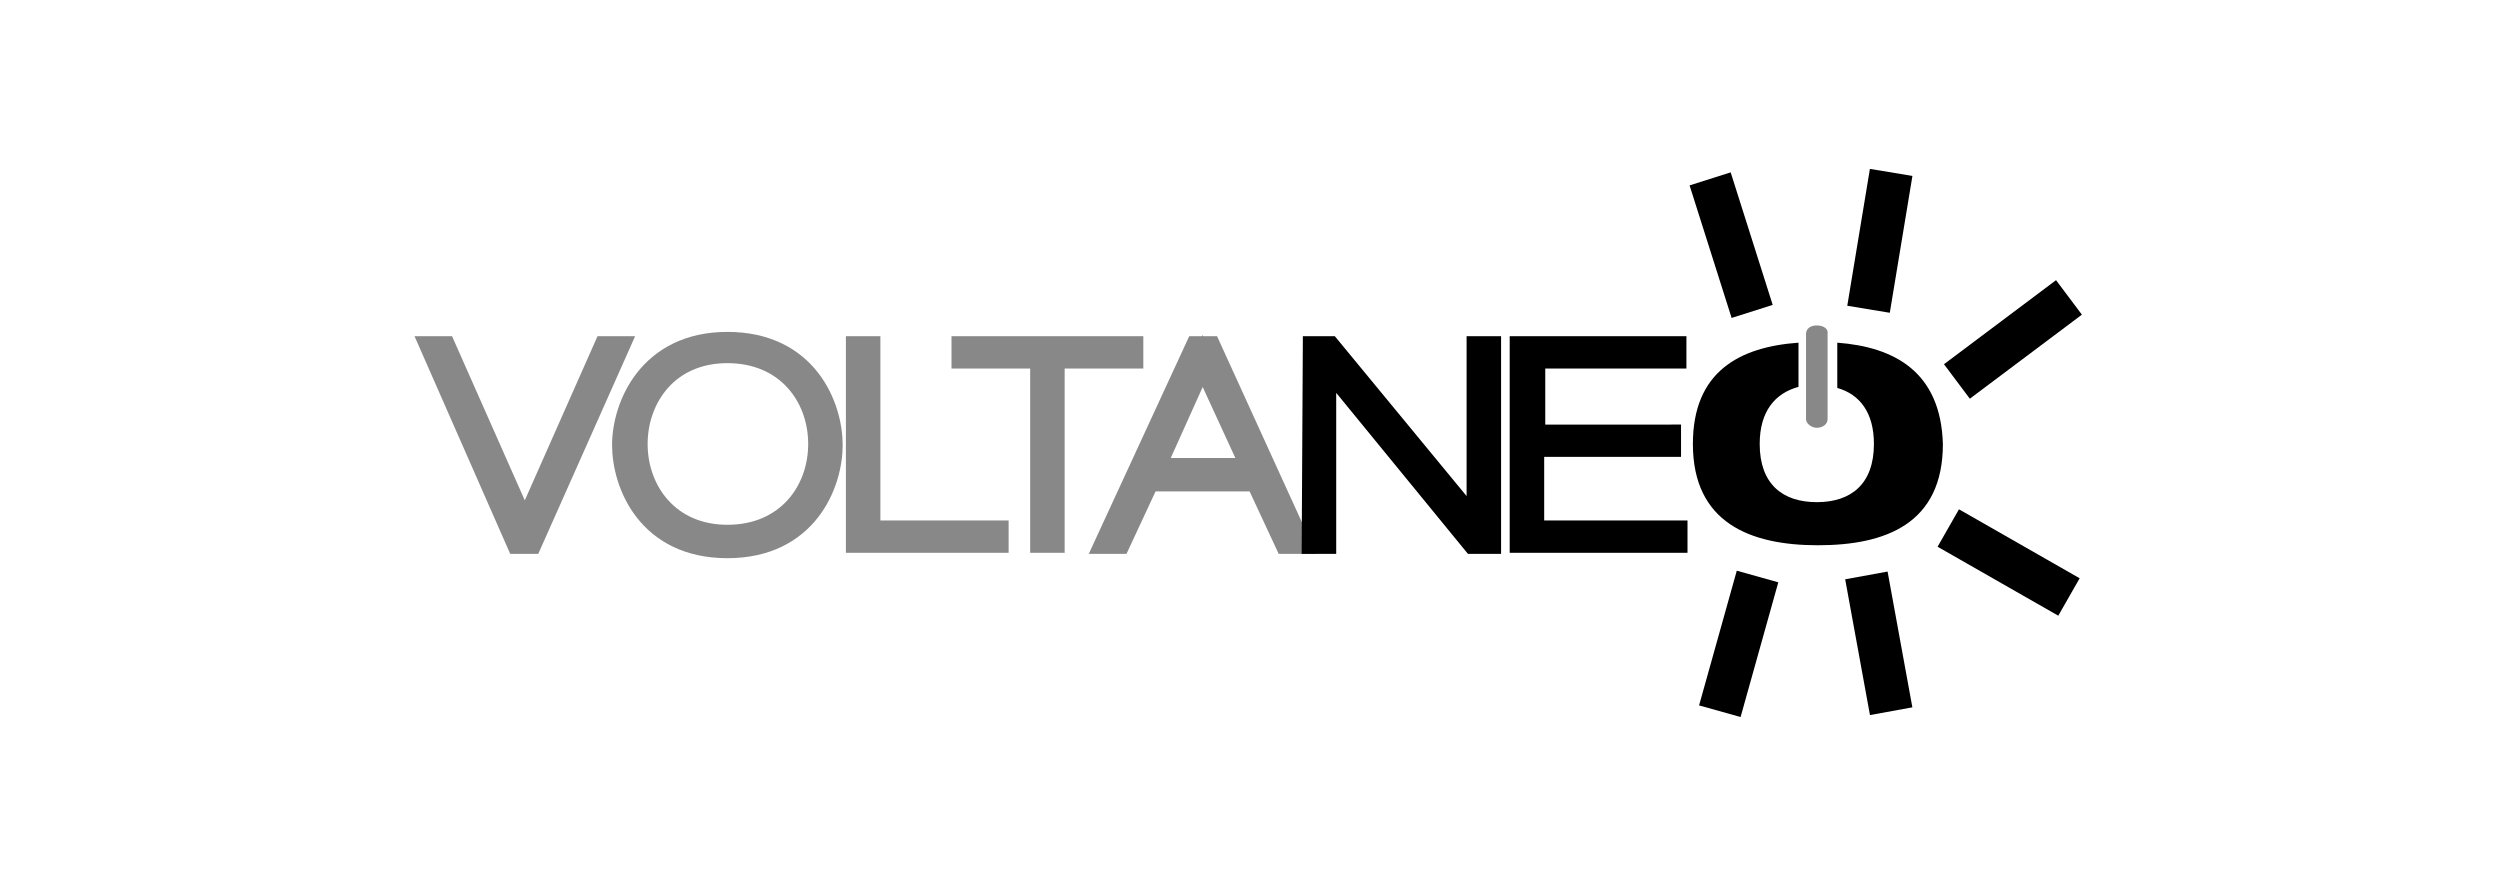
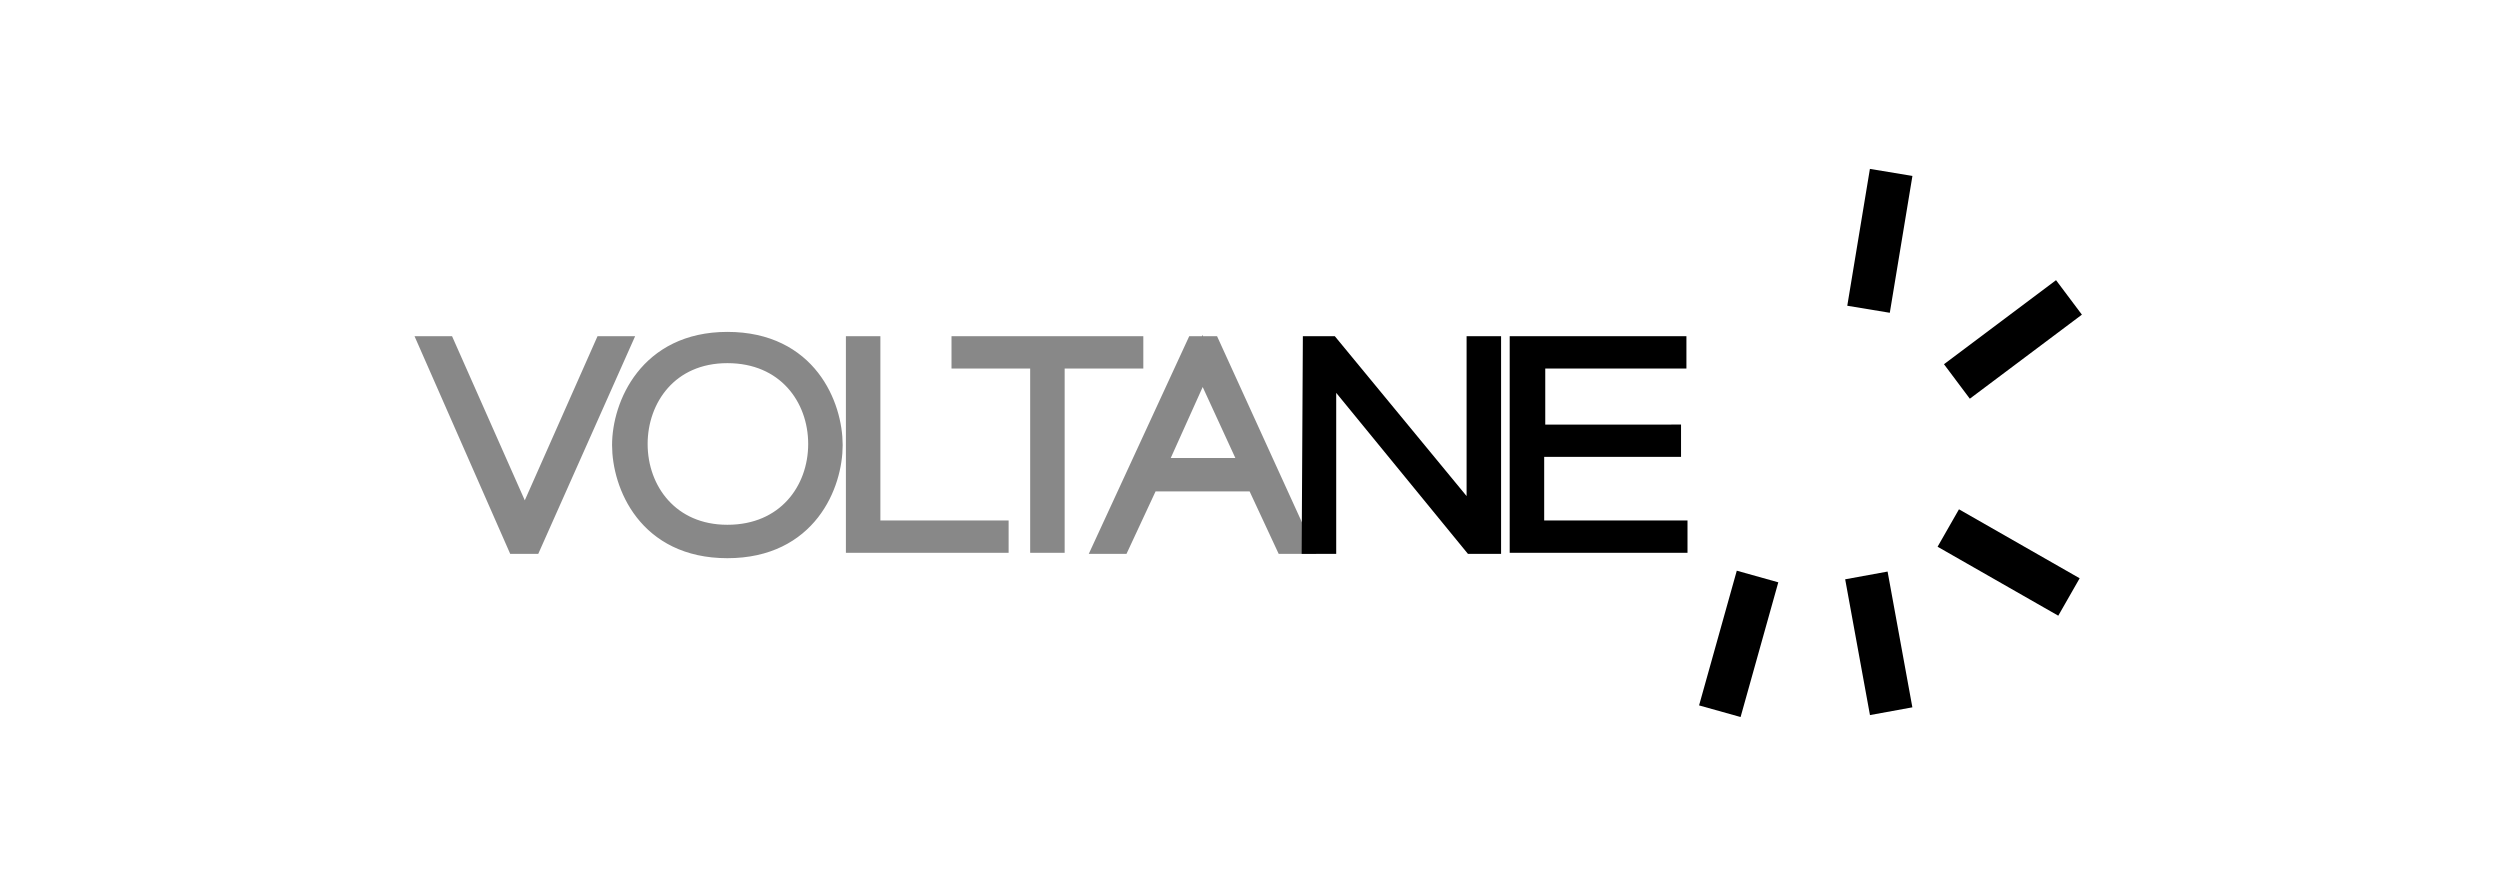
<svg xmlns="http://www.w3.org/2000/svg" version="1.1" id="Calque_1" x="0px" y="0px" viewBox="0 0 232 82" style="enable-background:new 0 0 232 82;" xml:space="preserve">
  <style type="text/css">
	.st0{display:none;}
	.st1{display:inline;}
	.st2{fill:#848484;}
	.st3{fill:#202020;}
	.st4{fill:#888888;stroke:#888888;stroke-width:2;}
	.st5{stroke:#000000;stroke-width:2;}
	.st6{fill:#888888;}
	.st7{fill:none;stroke:#000000;stroke-width:4;stroke-miterlimit:10;}
	.st8{display:inline;fill:#9A9A9A;}
	.st9{display:inline;fill-rule:evenodd;clip-rule:evenodd;fill:#676767;}
</style>
  <g id="enphase" class="st0">
    <g transform="translate(0, -1)" class="st1">
      <g id="Fill-1-Clipped" transform="translate(0, 19.429)">
        <path id="Fill-1" class="st2" d="M53.2,36.1c-5.2,0-9.9-3-12.1-7.7c-0.4-0.8-0.1-1.8,0.8-2.2s1.8-0.1,2.2,0.8     c1.8,3.7,5.5,5.9,9.6,5.8c3.8-0.2,7.1-2.4,8.8-5.8c0.4-0.8,1.4-1.1,2.2-0.8c0.8,0.4,1.1,1.3,0.8,2.2c-2.1,4.5-6.6,7.4-11.6,7.7     C53.6,36.1,53.4,36.1,53.2,36.1" />
      </g>
      <g id="Fill-4-Clipped" transform="translate(0, 0.684)">
        <path id="Fill-4" class="st2" d="M64.8,42.8H41.6c-0.9,0-1.6-0.7-1.6-1.6s0.7-1.6,1.6-1.6H63c-0.8-4.8-5-8.5-10-8.5     c-3.8,0-7.2,2.1-9,5.4c-0.4,0.8-1.4,1.1-2.2,0.7c-0.8-0.4-1.1-1.4-0.7-2.2c2.4-4.4,6.9-7.2,11.9-7.2c7.4,0,13.4,6,13.4,13.3     c0,0.4-0.2,0.8-0.5,1.1C65.7,42.6,65.2,42.8,64.8,42.8" />
      </g>
      <path id="Fill-7" class="st3" d="M86.2,48.1h-8.6v-4.8h6.1c0.8,0,1.5-0.7,1.5-1.4s-0.7-1.4-1.5-1.4h-6.1v-4.1h8    c0.8,0,1.5-0.7,1.5-1.4s-0.7-1.4-1.5-1.4h-9.5c-0.8,0-1.5,0.7-1.5,1.4v14.7c0,0.8,0.7,1.4,1.5,1.4h10.1c0.8,0,1.5-0.7,1.5-1.4    C87.7,48.7,87,48.1,86.2,48.1" />
      <path id="Fill-9" class="st3" d="M190.4,48.1h-8.6v-4.8h6.1c0.8,0,1.5-0.7,1.5-1.4s-0.7-1.4-1.5-1.4h-6.1v-4.1h8    c0.8,0,1.5-0.7,1.5-1.4s-0.7-1.4-1.5-1.4h-9.4c-0.8,0-1.5,0.7-1.5,1.4v14.7c0,0.8,0.7,1.4,1.5,1.4h10.1c0.8,0,1.5-0.7,1.5-1.4    C191.9,48.7,191.3,48.1,190.4,48.1" />
      <path id="Fill-11" class="st3" d="M159.8,48.9l-1.7-4l0,0l-4.5-10.6v-0.1c0,0,0-0.1-0.1-0.1c0,0,0-0.1-0.1-0.1c0,0,0-0.1-0.1-0.1    c0,0,0-0.1-0.1-0.1c0,0,0-0.1-0.1-0.1l-0.1-0.1l-0.1-0.1l-0.1-0.1l-0.1-0.1c0,0-0.1,0-0.1-0.1c0,0-0.1,0-0.1-0.1    c0,0-0.1,0-0.1-0.1c0,0-0.1,0-0.1-0.1c0,0-0.1,0-0.1-0.1h-0.1l0,0h-0.1h-0.1h-0.1c-0.1,0-0.2-0.1-0.3-0.1h-0.1c0,0,0,0-0.1,0    c-0.1,0-0.2,0-0.4,0.1h-0.1h-0.1h-0.1l0,0h-0.1c0,0-0.1,0-0.1,0.1c0,0-0.1,0-0.1,0.1c0,0.1-0.1,0-0.1,0.1c0,0-0.1,0-0.1,0.1    c0,0-0.1,0-0.1,0.1l-0.1,0.1c0,0-0.1,0-0.1,0.1l-0.1,0.1l-0.1,0.1c0,0,0,0.1-0.1,0.1c0,0,0,0.1-0.1,0.1c0,0,0,0.1-0.1,0.1    c0,0,0,0.1-0.1,0.1c0,0,0,0.1-0.1,0.1v0.1l-4.5,10.7l0,0l-1.7,4c-0.3,0.7,0.1,1.6,0.8,1.9c0.2,0.1,0.4,0.1,0.6,0.1    c0.6,0,1.1-0.4,1.4-0.9l1.5-3.2h7.1l1.3,3.1c0.2,0.5,0.8,0.9,1.4,0.9c0.2,0,0.4-0.1,0.6-0.1C159.8,50.5,160.1,49.7,159.8,48.9    L159.8,48.9z M149.9,44l2.3-5.4l2.3,5.4C154.5,44,149.9,44,149.9,44z" />
      <path id="Fill-13" class="st3" d="M104.5,51h-0.4c-0.5,0-0.9-0.2-1.1-0.5l-9.2-11.7v10.8c0,0.8-0.7,1.4-1.5,1.4s-1.5-0.7-1.5-1.4    V34.8c0-0.8,0.7-1.4,1.5-1.4h0.3c0.5,0,0.9,0.2,1.1,0.5l9.3,11.8V34.8c0-0.8,0.7-1.4,1.5-1.4s1.5,0.7,1.5,1.4v14.7    C105.9,50.3,105.3,51,104.5,51" />
      <path id="Fill-15" class="st3" d="M139.9,33.3c-0.8,0-1.5,0.7-1.5,1.4v5.6h-8.5v-5.6c0-0.8-0.7-1.4-1.5-1.4    c-0.8,0-1.5,0.7-1.5,1.4v7.1l0,0l0,0v7.7c0,0.8,0.7,1.4,1.5,1.4c0.8,0,1.5-0.7,1.5-1.4v-6.2h8.5v6.2c0,0.8,0.7,1.4,1.5,1.4    s1.5-0.7,1.5-1.4V34.8C141.4,34,140.7,33.3,139.9,33.3" />
      <path id="Fill-17" class="st3" d="M168.6,51.3c-2.2,0-4.5-0.9-6.1-2.5c-0.6-0.6-0.6-1.5,0-2.1s1.5-0.6,2.1,0    c1.6,1.6,4,1.9,5.5,1.4c0.7-0.2,1.5-0.7,1.7-1.7c0.1-0.8-0.3-1.6-3-2.7c-0.2-0.1-0.5-0.2-0.7-0.3c-0.1-0.1-0.4-0.2-0.6-0.2    c-1.6-0.7-5.1-2.1-5.1-5.2c0.1-1.9,1.2-3.6,3.1-4.3c2.7-1.1,6.2-0.4,8.3,1.8c0.6,0.6,0.6,1.5,0,2.1c-0.6,0.6-1.5,0.6-2.1,0    c-1.5-1.5-3.7-1.8-5.1-1.2c-0.8,0.4-1.3,0.9-1.3,1.7c0,1.1,2.1,2,3.2,2.4c0.3,0.1,0.6,0.2,0.8,0.4c0.1,0.1,0.3,0.1,0.5,0.2    c1.6,0.7,5.3,2.2,4.7,5.9c-0.3,1.9-1.6,3.4-3.7,4C170.3,51.2,169.5,51.3,168.6,51.3" />
      <path id="Fill-19" class="st3" d="M112.1,51c-0.8,0-1.5-0.7-1.5-1.4V34.8c0-0.8,0.7-1.4,1.5-1.4h6.1c3.3,0,5.7,2.3,5.7,5.5    c0,3.2-2.4,5.5-5.7,5.5h-4.6v5.2C113.5,50.3,112.9,51,112.1,51L112.1,51z M113.5,41.4h4.6c1.7,0,2.8-1,2.8-2.5    c0-1.6-1.1-2.5-2.8-2.5h-4.6C113.5,36.4,113.5,41.4,113.5,41.4z" />
    </g>
  </g>
  <g>
    <path class="st4" d="M40,32.2h1.3l7.4,16.7l7.4-16.7h1.3l-8.1,18.2H48L40,32.2z" />
    <path class="st4" d="M67.5,31.8c7.4,0,9.7,5.9,9.7,9.5c0,3.6-2.3,9.5-9.7,9.5s-9.7-5.9-9.7-9.5C57.8,37.7,60.2,31.8,67.5,31.8z    M67.5,49.7c5.5,0,8.5-4.1,8.5-8.5s-3-8.5-8.5-8.5s-8.4,4.2-8.4,8.5C59.1,45.6,62.1,49.7,67.5,49.7z" />
    <path class="st4" d="M79.5,32.2h1.2v17.1h11.9v1H79.5V32.2z" />
    <path class="st4" d="M89.3,32.2h15.8v1h-7.3v17.1h-1.2V33.2h-7.3L89.3,32.2L89.3,32.2z" />
    <path class="st4" d="M111,32.2h1.3l8.3,18.2h-1.3l-2.7-5.8h-10l-2.7,5.8h-1.3L111,32.2z M107.1,43.5h9.1l-4.6-10L107.1,43.5z" />
    <path class="st5" d="M121.9,32.2h1.5L137,48.7h0.1V32.2h1.2v18.2h-1.6l-13.5-16.5H123v16.5h-1.2L121.9,32.2L121.9,32.2z" />
    <path class="st5" d="M141.2,32.2h14.3v1h-13.1v7.2H155v1h-12.7v7.9h13.3v1h-14.5V32.2z" />
-     <path class="st6" d="M168.6,30.2c-0.6,0-1,0.3-1,0.8v7.9c0,0.4,0.5,0.8,1,0.8s1-0.3,1-0.8V31C169.7,30.5,169.2,30.2,168.6,30.2z" />
    <line class="st7" x1="181.6" y1="35.4" x2="192" y2="27.6" />
    <line class="st7" x1="180.8" y1="49" x2="192" y2="55.4" />
-     <line class="st7" x1="158.7" y1="16.6" x2="162.6" y2="28.9" />
    <line class="st7" x1="173.4" y1="28.7" x2="175.5" y2="16" />
    <line class="st7" x1="159.6" y1="66" x2="163.1" y2="53.5" />
    <line class="st7" x1="173.2" y1="53.4" x2="175.5" y2="66" />
-     <path d="M170.5,31.8v4.2c2.1,0.6,3.4,2.3,3.4,5.2c0,3.7-2.1,5.4-5.3,5.4s-5.3-1.7-5.3-5.4c0-3,1.4-4.7,3.6-5.3v-4.1   c-5.5,0.4-9.8,2.7-9.8,9.4c0,7.3,5.3,9.4,11.6,9.4s11.6-2,11.6-9.4C180.1,34.5,175.8,32.2,170.5,31.8z" />
  </g>
  <g class="st0">
    <path class="st1" d="M49,32.6c-0.7-1.2-1.6-1.9-3.1-1.9c-1.6,0-3,1.1-3,2.8c0.1,1.5,1.6,2.2,2.8,2.8l1.2,0.5c2.3,1,4.3,2.1,4.3,5   c0,3.1-2.5,5.6-5.6,5.6c-2.8,0-5-1.8-5.6-4.6l2-0.5c0.2,1.8,1.7,3.3,3.6,3.3s3.7-1.5,3.7-3.5c0-2.1-1.7-2.8-3.3-3.6L44.8,38   c-2.1-0.9-3.9-2-3.9-4.6c0-2.8,2.4-4.5,5-4.5c2,0,3.7,1,4.6,2.8L49,32.6z" />
-     <path class="st1" d="M59.9,39.8c0,1.4-0.1,2.8,0.8,4c0.8,1.1,2.3,1.7,3.6,1.7c1.2,0,2.7-0.5,3.5-1.6c0.9-1.1,0.9-2.7,0.9-4.2V29.1   h2v11.2c0,1.9-0.2,3.5-1.6,4.9c-1.2,1.4-3,2.1-4.9,2.1c-1.7,0-3.4-0.7-4.6-1.8c-1.5-1.5-1.7-3.1-1.7-5.2V29.1h2.1V39.8z" />
    <path class="st1" d="M77.7,28.4l14,14.6V29.1h2v18.7l-14-14.5v13.8h-2C77.7,47.1,77.7,28.4,77.7,28.4z" />
    <path class="st1" d="M103.2,31h0.7c2.3,0,4.7,0.2,4.7,3.1c0,2.5-1.9,3.3-4,3.3h-1.4C103.2,37.3,103.2,31,103.2,31z M103.2,39.2h1.4   c1.5,0,3-0.2,4.2-1.2c1.1-0.9,1.7-2.4,1.7-3.8c0-1.6-0.7-3.2-2-4c-1.2-0.9-2.8-1-4.4-1h-3v17.8h2v-7.8H103.2z" />
    <path class="st1" d="M142.6,42.6l5.8-14.3l5.8,14.3l4.7-13.4h2.1L154.2,48l-5.8-14.4L142.6,48l-6.8-18.8h2.1L142.6,42.6z" />
    <path class="st1" d="M165.5,29.1h9.3V31h-7.3v5.3h7.1v1.8h-7.1v7h7.3V47h-9.3V29.1z" />
-     <path class="st1" d="M183.5,31h0.5c2.4,0,4.5,0.3,4.5,3.3c0,2.8-2.3,3.2-4.5,3.2h-0.7V31H183.5z M183.5,39.2h0.5l5.4,7.9h2.5   l-5.7-8c2.8-0.2,4.4-2.1,4.4-4.9c0-4-3.2-4.9-6.5-4.9h-2.6v17.8h2L183.5,39.2L183.5,39.2z" />
    <path class="st8" d="M133,38.2c0,5.2-4.2,9.1-9.4,9.1c-5.2,0-9.3-4.2-9.3-9.1c0-5.1,4.2-9.2,9.3-9.2C128.9,28.9,133,32.9,133,38.2z    M116.5,38.2c0,3.8,3,7.2,7.1,7.2c4.2,0,7.4-3.1,7.4-7.2c0-4.2-3.2-7.2-7.4-7.2C119.5,30.9,116.5,34.3,116.5,38.2z" />
  </g>
  <g class="st0">
    <path class="st9" d="M76.4,36.2H82l0.2,1.8c0.4-1.5,3.3-2.6,5-2.6c4,0,5.6,2.5,5.6,6.8v9.3h-6.1v-8.3c0-1.7-0.3-2.9-2-2.9   c-1.5,0-2.3,1.7-2.3,2.9v8.4h-6L76.4,36.2L76.4,36.2z M40,51.7V29.8h10.4c6.3,0,9.1,3,9.1,7.4c0,4.7-2.6,7.9-9.1,7.9h-3.5v6.5   L40,51.7L40,51.7L40,51.7z M49.7,39.8c1.7,0,3.5-0.4,3.5-2.3c0-2-1.9-2.4-3.5-2.4h-2.8v4.7L49.7,39.8L49.7,39.8z M145.1,36.2h5.7   l0.2,1.8c0.5-1.5,3.3-2.6,5.1-2.6c3.9,0,5.6,2.5,5.6,6.8v9.4h-6.3v-8.3c0-1.7-0.4-2.9-2-2.9c-1.5,0-2.3,1.7-2.3,2.9v8.5h-6V36.2   L145.1,36.2L145.1,36.2z M116.4,46.2c0,0.6,0.3,1.5,0.7,1.8c0.4,0.3,1,0.6,1.7,0.6c1.1,0,2-0.3,2-1.4c0.1-2.6-9.4-0.3-9.4-6.5   c0-4.3,3.3-5.3,6.8-5.3c3.5,0,8.2,0.7,8,5.4h-5.2c0-0.4-0.2-0.7-0.4-1.1c-0.4-0.4-0.8-0.6-1.6-0.7c-1.1-0.1-2,0.1-2,1   c0.1,2.4,9.8,0.8,9.8,6.5c0,3.9-2.8,5.8-8.2,5.8c-3.4-0.1-7.7-1.8-7.7-6.1H116.4L116.4,46.2L116.4,46.2z M180.4,42.2   c0-0.4,0-0.9-0.5-1.5c-0.2-0.3-0.8-1-1.7-1c-2.3,0-3,2.3-3,4.2c0,2.1,1,3.9,2.9,3.9c1.6,0,2.4-1.5,2.4-2.7h5.4c0.1,3.2-2.1,7-8.1,7   c-4.9,0-8.3-3.4-8.3-8.3c0-6,4.5-8.3,8.3-8.3c5.2,0,8.2,3.2,8.1,6.7L180.4,42.2L180.4,42.2L180.4,42.2z M69.8,51.7l-0.6-1.3   c-1.2,1-2.4,1.5-4.4,1.5c-1.9-0.1-5.7-0.3-5.7-4.5c0-6.8,10.1-3.7,10.1-7c0-1.1-1.3-1.1-1.9-1.1c-1.3,0-2,0.2-2.2,2.1h-5.2   c0-3.2,1-6,7.8-6c6.6,0,7.3,3.5,7.3,6.8v7c0,1,0.1,1.4,0.7,2v0.1L69.8,51.7z M69.3,44.6c-2.1,1-4.8,1-4.8,2.5c0,1,0.5,1.5,1.8,1.5   C68.3,48.6,69.4,46.5,69.3,44.6z M104.7,51.7l-0.6-1.3c-1.2,1-2.5,1.5-4.4,1.5c-2-0.1-5.8-0.3-5.8-4.5c0-6.8,10.1-3.7,10.2-7   c0-1.1-1.3-1.1-1.9-1.1c-1.3,0-2,0.2-2.2,2.1h-5.2c0-3.2,1-6,7.8-6c6.5,0,7.2,3.5,7.2,6.8v7c0,1,0.1,1.4,0.7,2v0.1L104.7,51.7   L104.7,51.7z M104.2,44.6c-2.1,1-4.8,1-4.8,2.5c0,1,0.5,1.5,1.8,1.5C103.1,48.6,104.3,46.5,104.2,44.6z M168.6,51.7V36.2h-5.8v15.5   H168.6z M162.8,34.2h5.8v-4.5h-5.8V34.2z M135.9,35.7c5.1,0,8.3,3.6,8.3,8.3c0,4.8-3.2,8.3-8.3,8.3c-5.1,0-8.3-3.5-8.3-8.3   C127.5,39.2,130.7,35.7,135.9,35.7L135.9,35.7z M133.2,43.9c0,1.9,0.6,4.3,2.7,4.3c2.1,0,2.7-2.4,2.7-4.3c0-1.8-0.5-4.3-2.7-4.3   C133.8,39.7,133.2,42.1,133.2,43.9z M189.7,48.7c0.4,0,1,0.1,1-0.4c0-0.4-0.4-0.5-0.7-0.5h-0.7v1L189.7,48.7L189.7,48.7z    M190.9,50.2h-0.4l-0.7-1.3h-0.6v1.3h-0.3v-2.7h1.1c0.5,0,1,0.1,1,0.7c0,0.5-0.3,0.7-0.8,0.7L190.9,50.2L190.9,50.2z M191.8,48.9   c0-1.2-1-2.1-2-2.1c-1.1,0-2.1,0.9-2.1,2.1c0,0,0,0,0,0.1c0,1.1,1,2,2.1,2C190.9,51,191.8,50,191.8,48.9z M187.4,48.9   c0-1.3,1.1-2.3,2.3-2.3c1.3,0,2.3,1.1,2.3,2.3c0,1.3-1.1,2.3-2.3,2.3S187.4,50.2,187.4,48.9z" />
  </g>
  <g class="st0">
    <path class="st1" d="M164.4,1.9c-0.2-0.5-0.7-0.7-1.1-0.7h-8.7c-0.5,0-0.8,0.2-1.1,0.7l-15.2,29c-0.2-2.5-1.8-5-3.8-6.6   c-3.4-2.4-9.3-4.1-16.1-4.7c-3.8-0.4-15.1-0.8-18.7-2.1c-2.6-1-3.9-2.4-3.9-4.5c0-5.7,10.7-6.2,14.4-6.2c7.9,0,14,1.7,19.3,4.3   c0.6,0.4,1.2,0.1,1.5-0.5l2.1-3.9c0.4-0.7,0.2-1.4-0.6-1.9C126.3,1.4,119.2,0,110.9,0c-6.3,0-12.3,0.8-17.2,3.8   c-1,0.6-1.8,1.2-2.5,1.9c-2.1-3-6.8-4.5-11.5-4.5H45.5c-0.7,0-1.3,0.6-1.3,1.2v43.6c0,0.7,0.6,1.3,1.3,1.3h5.1   c0.7,0,1.2-0.6,1.2-1.3V9.3C51.8,8.6,52.4,8,53,8h24.7c6.2,0,9.3,2.5,9.3,7.8c0,4.8-3,7.2-8.9,7.2h-18l-3.6,6.8H78   c5.5,0,9.6-1.2,12.5-3.6c1-0.8,1.8-1.9,2.4-3c3.1,1.4,8.3,2.5,15.9,3c8.6,0.6,13.8,1.1,15.8,1.7c3.7,1,5.6,2.9,5.6,5.8   c0,7-10.9,8.1-16.7,8.1c-7.8,0-15.5-1.6-22-5.9c-0.7-0.5-1.2-0.4-1.5,0.2l-2.3,4.3c-0.5,0.7-0.1,1.3,0.4,1.7   c8,5.1,17.2,6.4,25.9,6.4c5.8,0,14.2-1.5,16.9-3.6l-0.7,1.2c-0.2,0.5,0,1.2,0.8,1.2h6.1c0.5,0,0.8-0.4,1.1-0.7l19.4-36.8   c0.2-0.5,0.5-0.7,1-0.7h0.7c0.6,0,0.7,0.2,1,0.7l10,19c0.5,0.8,0.1,1.4-0.7,1.4h-16.4l-3.6,6.8h24.5c0.5,0,0.8,0.2,1.1,0.7l4.6,9.1   c0.2,0.4,0.7,0.7,1.1,0.7h6.1c1,0,1-0.8,0.7-1.4L164.4,1.9z M162.7,80.9h-8.9v-8.5h8.6v1.2h-7.1v2.1h6.2v1.3h-6.2v2.5h7.5   L162.7,80.9z M144.1,76.4c1.1,0,1.7-0.5,1.7-1.3c0-1-0.6-1.4-1.8-1.4h-5v2.7H144.1z M144.2,72.4c0.8,0,1.5,0.2,2.1,0.7   c0.6,0.6,0.7,1.1,0.7,2s-0.2,1.4-0.7,2c-0.6,0.5-1.3,0.7-2.3,0.7h-5.1v3.2h-1.3v-8.5L144.2,72.4z M130.3,78.1   c0,0.8-0.5,1.7-1.3,2.2c-0.8,0.6-2.1,0.8-3.6,0.8c-1.4,0-2.6-0.4-3.6-0.8c-0.8-0.6-1.3-1.3-1.3-2.2v-5.7h1.4v5.4   c0,0.7,0.2,1.2,0.8,1.6c0.6,0.4,1.4,0.6,2.5,0.6c1.1,0,2-0.2,2.5-0.6c0.6-0.4,0.8-0.8,0.8-1.6v-5.4h1.4L130.3,78.1z M112.9,76.6   c0-1-0.5-1.8-1.3-2.4c-0.7-0.6-1.7-0.7-2.7-0.7c-1.1,0-2.1,0.4-2.9,0.8c-0.7,0.7-1.1,1.4-1.1,2.3c0,1,0.4,1.8,1.1,2.4   c0.7,0.6,1.7,0.8,2.9,0.8s2.1-0.4,3-0.8C112.5,78.4,112.9,77.6,112.9,76.6L112.9,76.6z M114.3,76.6c0,1.4-0.6,2.5-1.8,3.5   c-1,0.7-2.1,1.2-3.7,1.2c-1.4,0-2.7-0.5-3.7-1.2c-1.1-0.8-1.8-2-1.8-3.5c0-1.3,0.7-2.4,1.8-3.3c1.1-0.7,2.3-1.2,3.7-1.2   c1.5,0,2.7,0.5,3.7,1.2C113.9,74.2,114.3,75.3,114.3,76.6z M94.1,76.4c1.1,0,1.7-0.5,1.7-1.3c0-1-0.6-1.4-1.8-1.4h-5v2.7H94.1z    M97.2,80.9h-1.7l-2.3-3.2h-4.3v3.2h-1.3v-8.5h6.7c0.8,0,1.7,0.2,2.1,0.7c0.6,0.6,0.7,1.2,0.7,2c0,0.7-0.2,1.3-0.6,1.8   c-0.5,0.5-1,0.7-1.7,0.7L97.2,80.9z M80.7,76.5c0,1.4-0.5,2.5-1.4,3.5c-1,0.8-2.3,1.3-3.9,1.3c-1.5,0-2.7-0.5-3.7-1.2   c-1.2-0.8-1.8-2-1.8-3.5c0-1.3,0.6-2.4,1.8-3.3c1-0.7,2.3-1.2,3.8-1.2c1.9,0,3.4,0.7,4.6,2.1l-1.3,0.7c-0.8-1-2-1.4-3.4-1.4   c-1.1,0-2,0.2-2.7,0.7c-0.8,0.7-1.3,1.4-1.3,2.4c0,1,0.5,1.8,1.1,2.4c0.7,0.6,1.8,0.8,3,0.8c1.9,0,3.1-0.7,3.6-2.2h-3.9v-1.3h5.7   L80.7,76.5L80.7,76.5z M70.1,60.7h92.5V62H70.1V60.7z" />
  </g>
</svg>